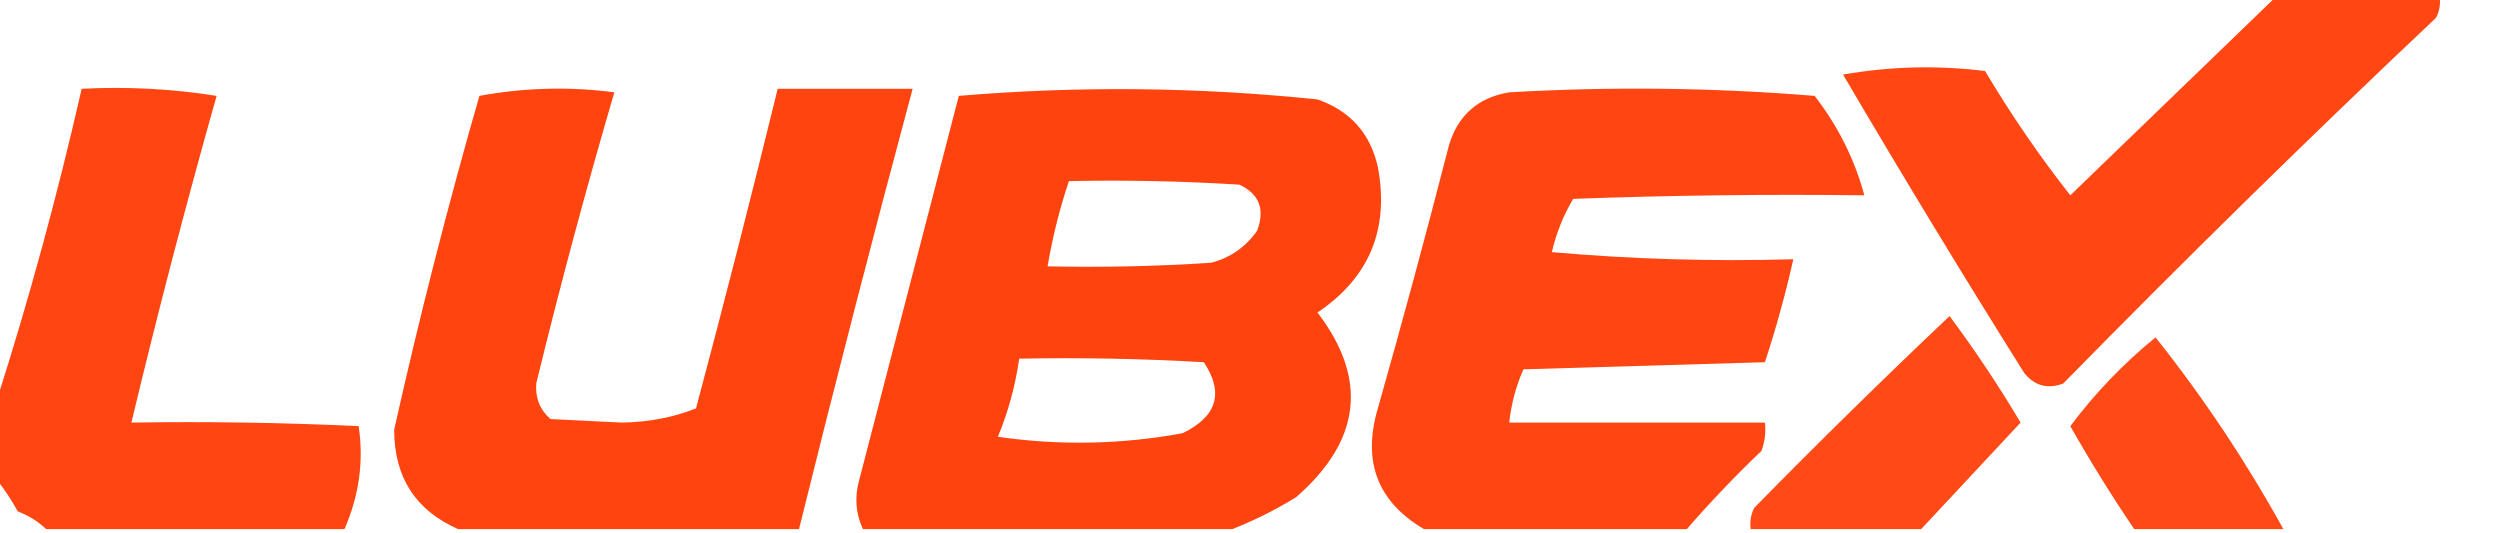
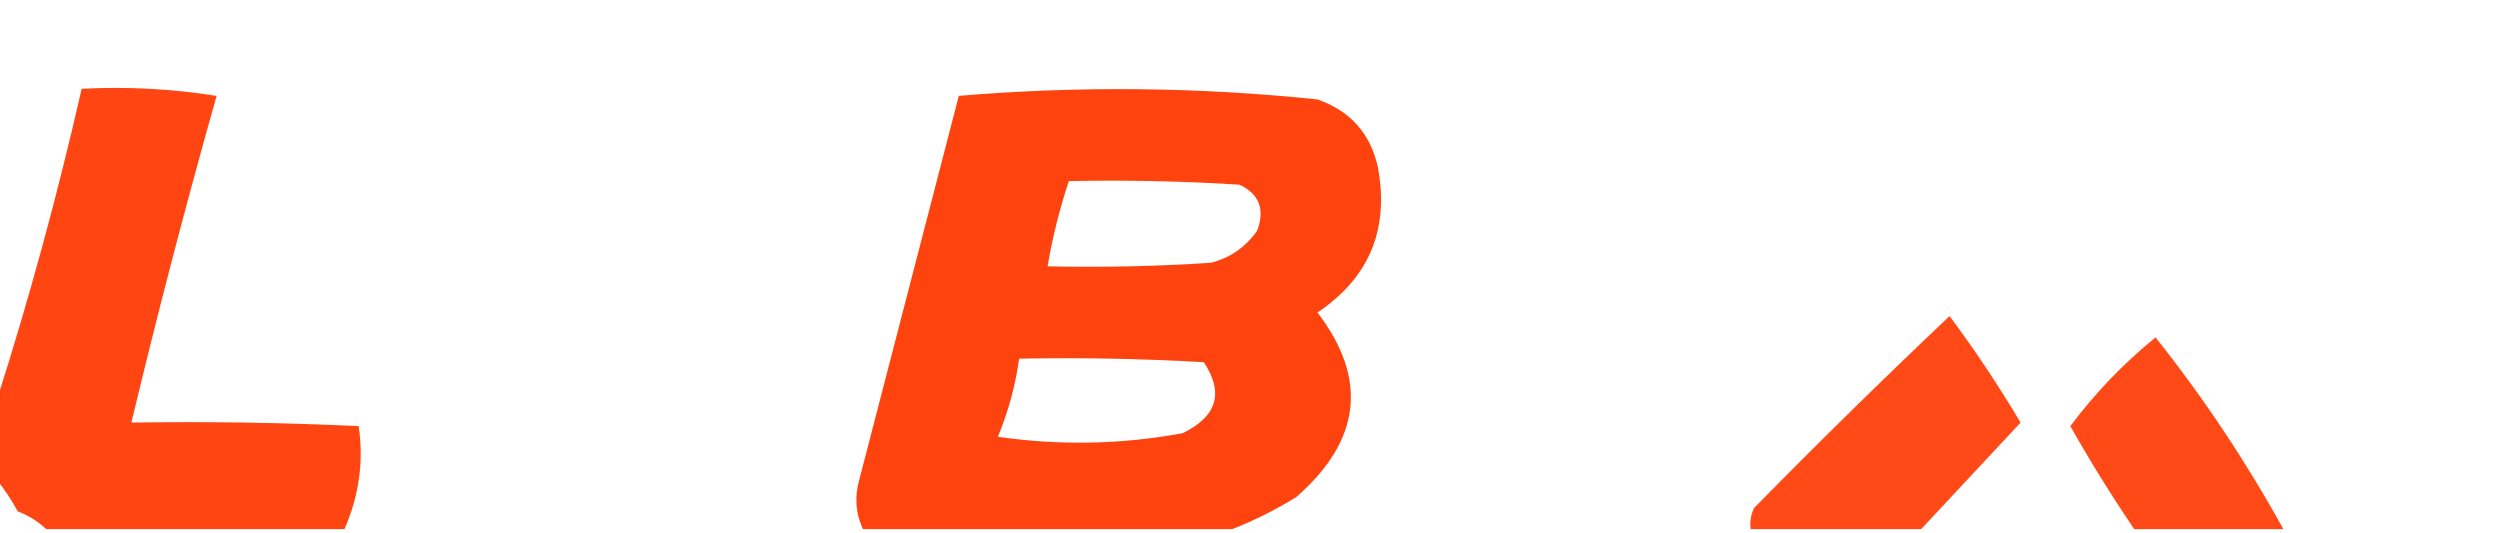
<svg xmlns="http://www.w3.org/2000/svg" version="1.1" width="352px" height="75px" style="shape-rendering:geometricPrecision; text-rendering:geometricPrecision; image-rendering:optimizeQuality; fill-rule:evenodd; clip-rule:evenodd">
  <g>
-     <path style="opacity:0.922" fill="#ff3800" d="M 320.5,-0.5 C 328.167,-0.5 335.833,-0.5 343.5,-0.5C 343.649,0.552 343.483,1.552 343,2.5C 325.195,19.304 307.695,36.471 290.5,54C 288.299,54.825 286.466,54.325 285,52.5C 276.301,38.632 267.801,24.632 259.5,10.5C 266.142,9.336 272.808,9.169 279.5,10C 283.142,16.131 287.142,21.964 291.5,27.5C 301.214,18.118 310.881,8.784 320.5,-0.5 Z" />
-   </g>
+     </g>
  <g>
    <path style="opacity:0.933" fill="#ff3800" d="M 48.5,74.5 C 34.5,74.5 20.5,74.5 6.5,74.5C 5.4,73.442 4.066,72.608 2.5,72C 1.601,70.348 0.601,68.848 -0.5,67.5C -0.5,63.833 -0.5,60.167 -0.5,56.5C 4.101,42.107 8.101,27.44 11.5,12.5C 17.868,12.17 24.201,12.504 30.5,13.5C 26.183,28.767 22.183,44.1 18.5,59.5C 29.172,59.334 39.839,59.5 50.5,60C 51.233,64.94 50.566,69.773 48.5,74.5 Z" />
  </g>
  <g>
-     <path style="opacity:0.934" fill="#ff3800" d="M 112.5,74.5 C 96.5,74.5 80.5,74.5 64.5,74.5C 58.503,71.855 55.503,67.188 55.5,60.5C 59.027,44.726 63.027,29.059 67.5,13.5C 73.807,12.336 80.141,12.169 86.5,13C 82.526,26.562 78.859,40.229 75.5,54C 75.354,56.034 76.02,57.701 77.5,59C 80.833,59.167 84.167,59.333 87.5,59.5C 91.267,59.453 94.767,58.786 98,57.5C 101.996,42.517 105.829,27.517 109.5,12.5C 115.833,12.5 122.167,12.5 128.5,12.5C 122.961,33.117 117.627,53.784 112.5,74.5 Z" />
-   </g>
+     </g>
  <g>
    <path style="opacity:0.94" fill="#ff3800" d="M 173.5,74.5 C 156.167,74.5 138.833,74.5 121.5,74.5C 120.463,72.263 120.297,69.929 121,67.5C 125.667,49.5 130.333,31.5 135,13.5C 151.799,12.082 168.632,12.249 185.5,14C 190.099,15.598 192.932,18.765 194,23.5C 195.639,32.261 192.806,39.095 185.5,44C 192.646,53.354 191.646,62.021 182.5,70C 179.563,71.801 176.563,73.301 173.5,74.5 Z M 150.5,25.5 C 158.507,25.334 166.507,25.5 174.5,26C 177.306,27.305 178.14,29.472 177,32.5C 175.363,34.81 173.196,36.31 170.5,37C 162.841,37.5 155.174,37.666 147.5,37.5C 148.192,33.4 149.192,29.4 150.5,25.5 Z M 143.5,50.5 C 152.173,50.334 160.84,50.5 169.5,51C 172.366,55.31 171.366,58.643 166.5,61C 157.854,62.587 149.188,62.754 140.5,61.5C 141.97,57.952 142.97,54.285 143.5,50.5 Z" />
  </g>
  <g>
-     <path style="opacity:0.927" fill="#ff3800" d="M 237.5,74.5 C 225.167,74.5 212.833,74.5 200.5,74.5C 193.954,70.652 191.788,64.985 194,57.5C 197.489,45.21 200.822,32.877 204,20.5C 205.27,16.23 208.104,13.73 212.5,13C 226.845,12.167 241.178,12.334 255.5,13.5C 258.8,17.767 261.134,22.434 262.5,27.5C 248.829,27.333 235.163,27.5 221.5,28C 220.123,30.333 219.123,32.833 218.5,35.5C 229.814,36.499 241.147,36.832 252.5,36.5C 251.398,41.409 250.065,46.242 248.5,51C 237.167,51.333 225.833,51.667 214.5,52C 213.446,54.382 212.779,56.882 212.5,59.5C 224.5,59.5 236.5,59.5 248.5,59.5C 248.657,60.873 248.49,62.207 248,63.5C 244.296,67.036 240.796,70.702 237.5,74.5 Z" />
-   </g>
+     </g>
  <g>
    <path style="opacity:0.903" fill="#ff3800" d="M 270.5,74.5 C 262.5,74.5 254.5,74.5 246.5,74.5C 246.351,73.448 246.517,72.448 247,71.5C 256.014,62.319 265.181,53.319 274.5,44.5C 278.068,49.291 281.402,54.291 284.5,59.5C 279.812,64.52 275.145,69.52 270.5,74.5 Z" />
  </g>
  <g>
    <path style="opacity:0.908" fill="#ff3800" d="M 321.5,74.5 C 314.5,74.5 307.5,74.5 300.5,74.5C 297.313,69.806 294.313,64.973 291.5,60C 294.969,55.364 298.969,51.197 303.5,47.5C 310.241,55.976 316.241,64.976 321.5,74.5 Z" />
  </g>
</svg>